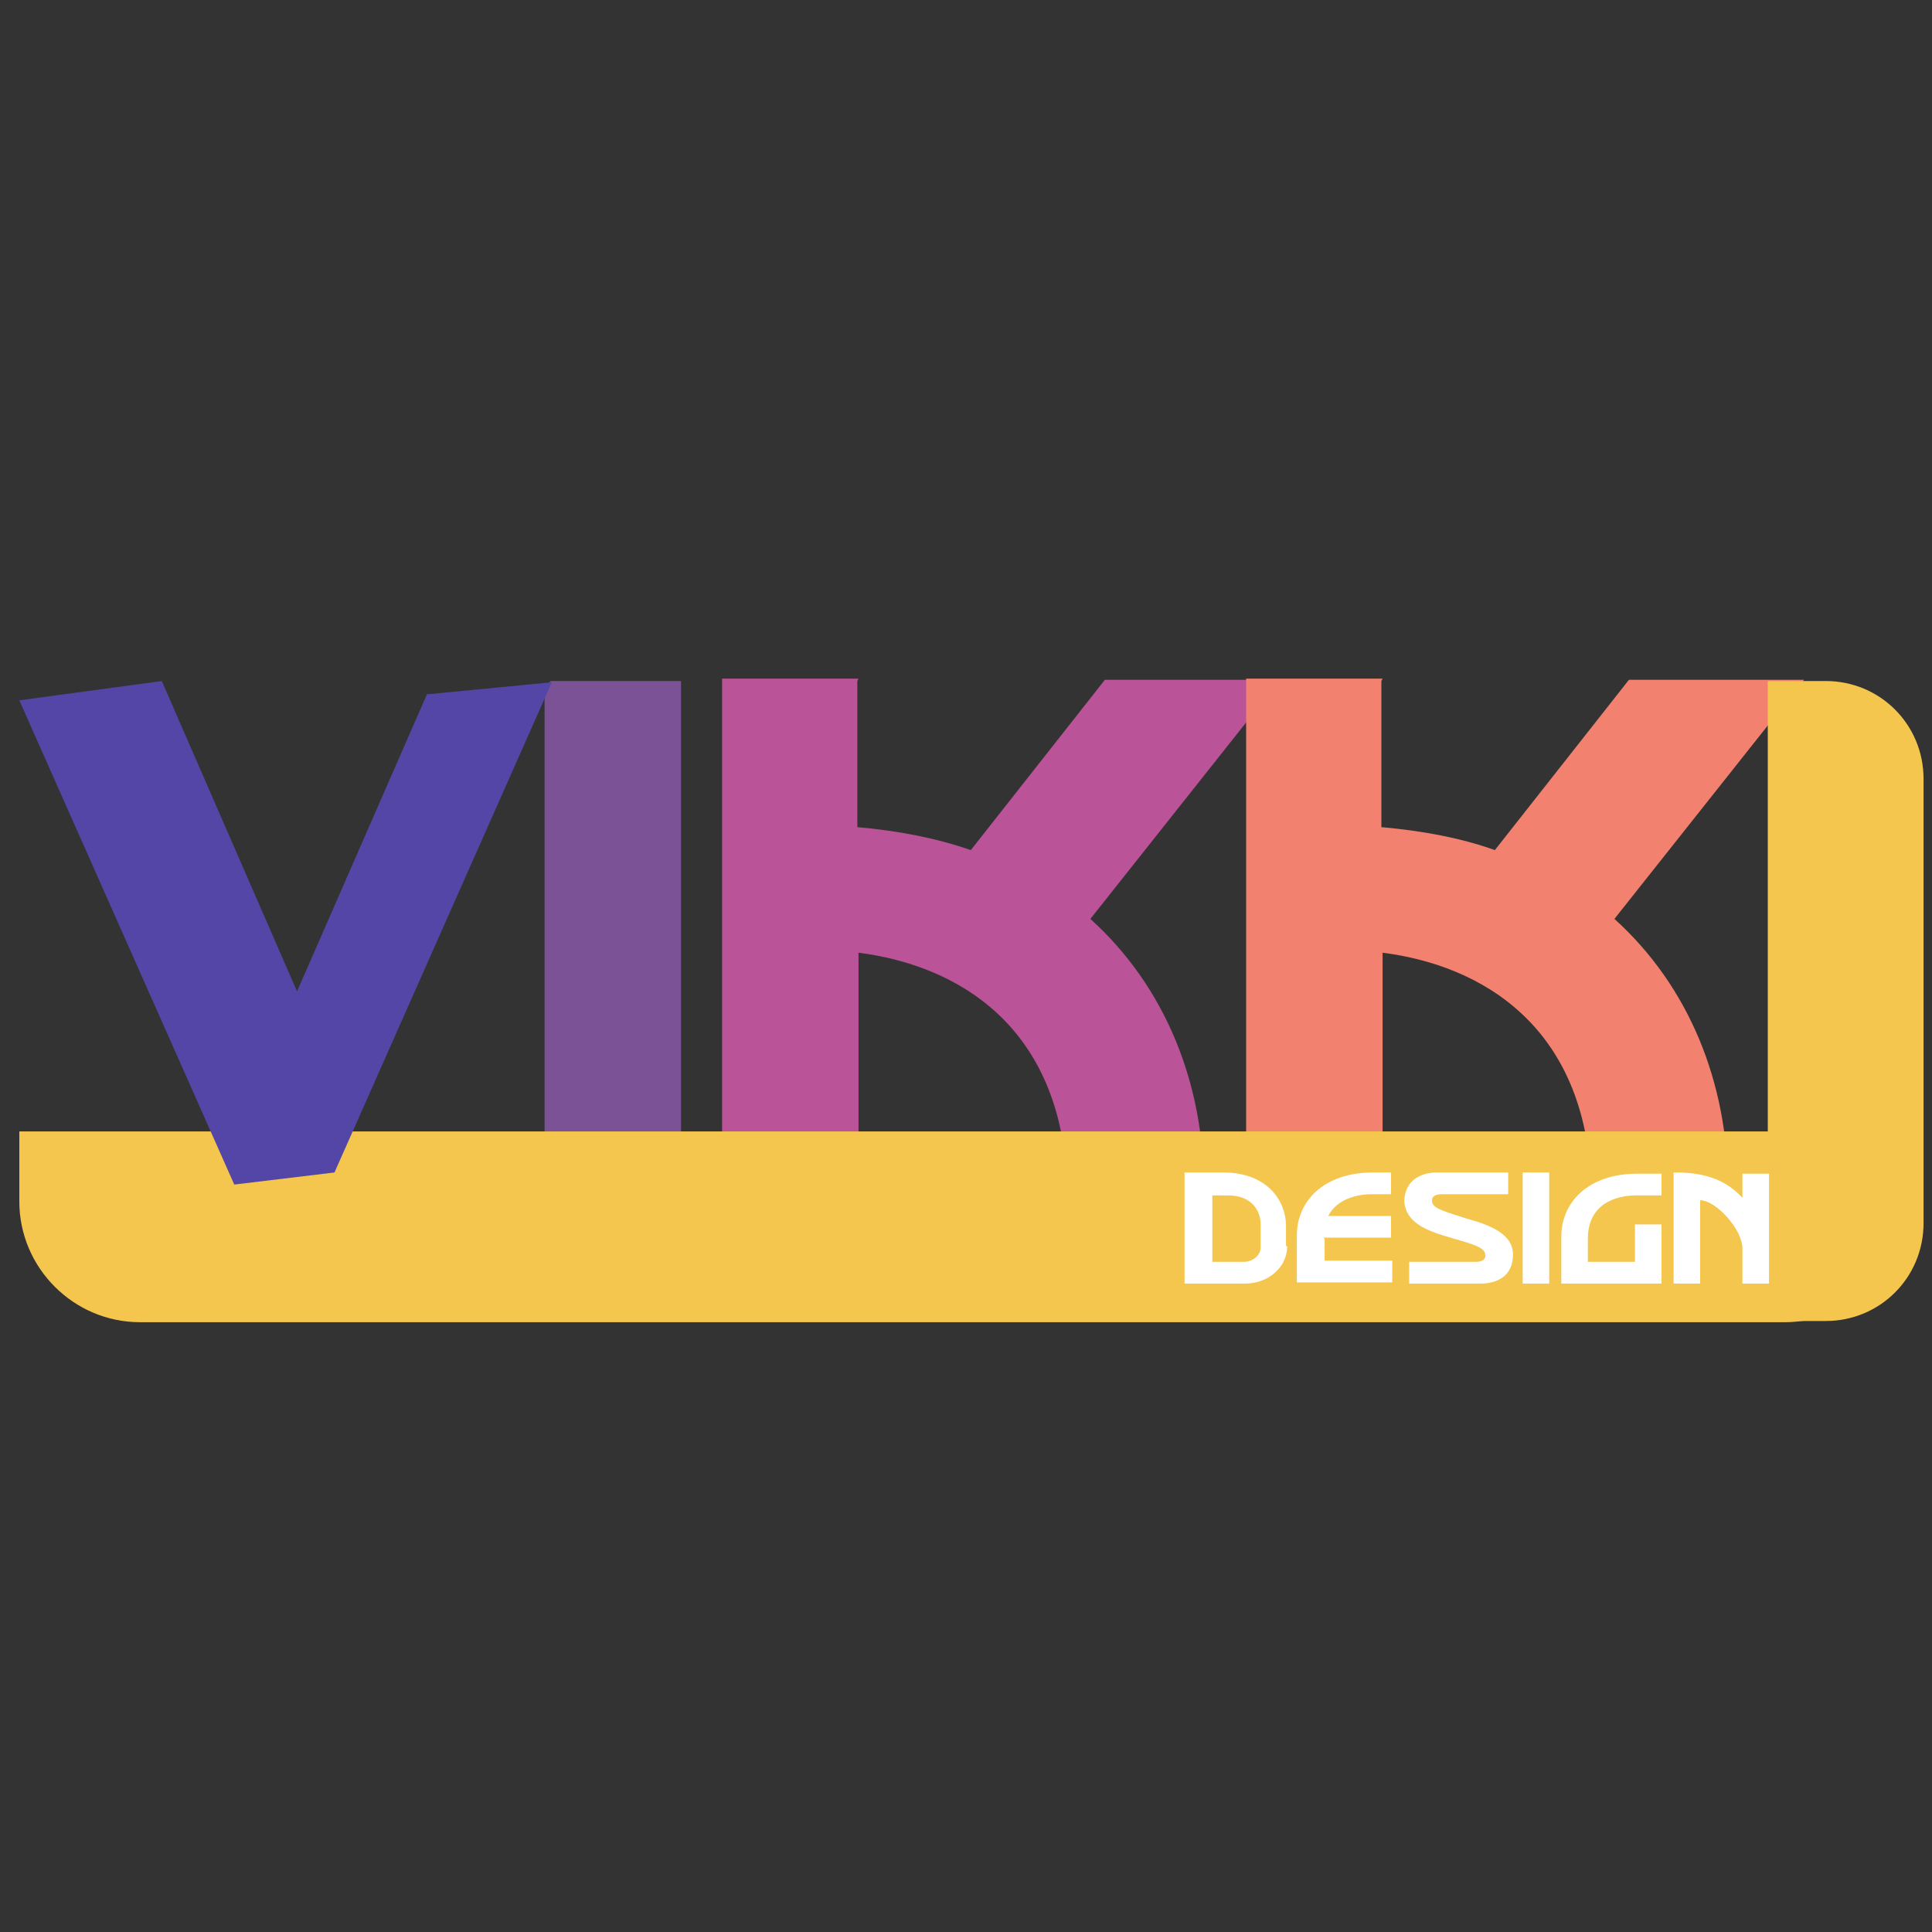
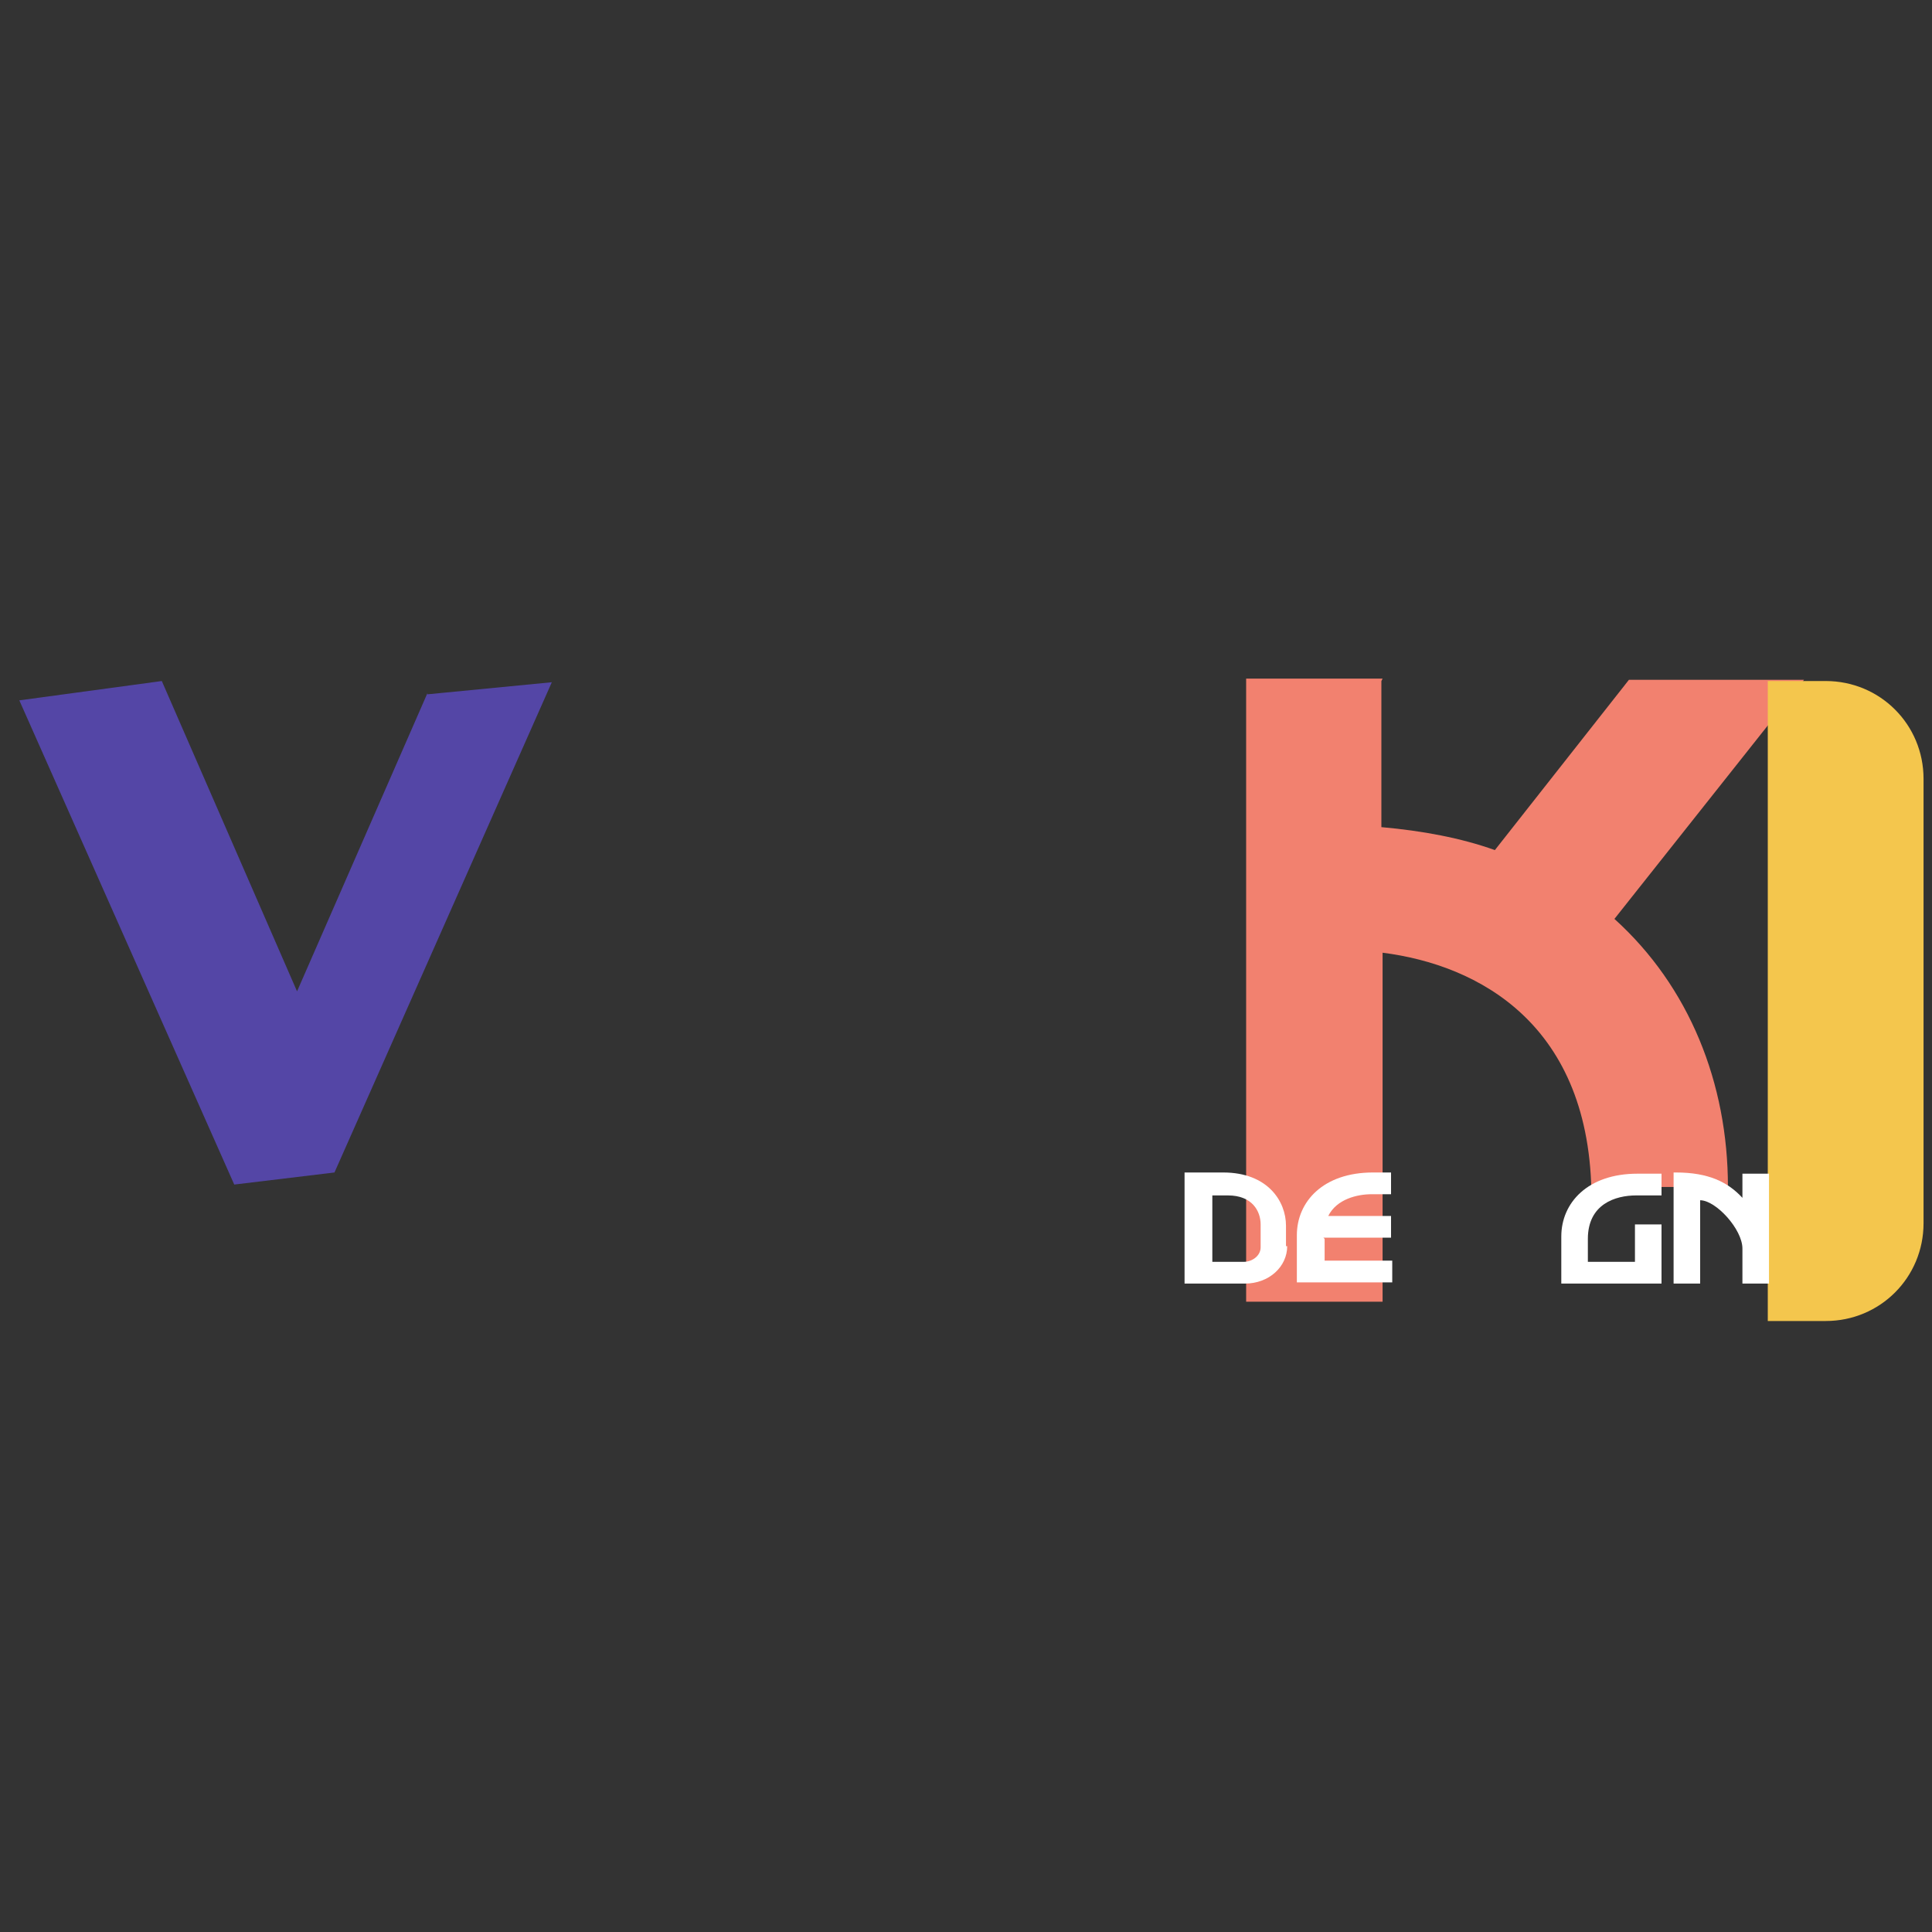
<svg xmlns="http://www.w3.org/2000/svg" data-bbox="0.16 5.08 15.77 5.87" viewBox="0 0 16 16" data-type="ugc">
  <rect x="0" y="0" width="16" height="16" fill="#333333" stroke="none" />
  <g>
    <defs>
      <clipPath id="53b23515-d3b3-4013-8641-8fb999203b26">
        <path d="M15.33 10.78H1.1l3.6-5.35 10.63-.16z" />
      </clipPath>
    </defs>
    <path fill="none" d="M1.75 10.78H14.8v-5.7l-10.08.27z" />
    <g clip-path="url(#53b23515-d3b3-4013-8641-8fb999203b26)">
-       <path d="M4.51 5.64h1.13v5.26H4.51z" fill="#7a5295" />
-       <path d="M7.1 5.64v1.21c.34.03.65.09.94.19l1.11-1.41h1.45L9.03 7.61c.62.56.94 1.36.94 2.22v1.11H8.84V9.93c0-1.45-.94-1.94-1.73-2.04v2.99H5.98V5.62h1.13Z" fill="#ba5397" />
-       <path d="M11.44 5.64v1.21c.34.03.66.09.94.19l1.11-1.41h1.45l-1.57 1.98c.62.56.94 1.36.94 2.22v1.11h-1.13V9.93c0-1.45-.94-1.94-1.73-2.04v2.99h-1.13V5.62h1.13Z" fill="#f2816f" />
+       <path d="M11.44 5.64v1.21c.34.03.66.09.94.19l1.11-1.41h1.45l-1.57 1.98c.62.56.94 1.36.94 2.22h-1.13V9.93c0-1.45-.94-1.94-1.73-2.04v2.99h-1.13V5.62h1.13Z" fill="#f2816f" />
    </g>
-     <path d="M.16 9.37h15.62v.58c0 .55-.45 1-1 1H1.16c-.55 0-1-.45-1-1z" fill="#f4c64d" />
    <path d="M14.64 10.95V5.64h.48c.45 0 .81.36.81.81v3.68c0 .45-.36.81-.81.81h-.48Z" fill="#f4c64d" />
    <path d="M10.66 10.32c0 .17-.15.31-.35.31h-.5v-.92h.32c.37 0 .52.24.52.44v.17Zm-.62-.42v.55h.26c.07 0 .14-.05.14-.12v-.19c0-.11-.07-.24-.27-.24z" fill="#ffffff" />
    <path d="M10.97 10.26v.18h.56v.18h-.79v-.39c0-.28.22-.52.63-.52h.15v.18h-.16c-.12 0-.29.04-.36.18h.52v.18h-.56Z" fill="#ffffff" />
-     <path d="M12.3 10.39c0-.07-.16-.1-.32-.15-.17-.05-.34-.12-.35-.29 0-.16.12-.24.27-.24h.59v.18h-.56s-.08 0-.07.06c0 .06.13.09.28.14.18.05.39.12.39.3 0 .17-.12.24-.27.24h-.59v-.18h.56s.08 0 .07-.06" fill="#ffffff" />
-     <path d="M12.61 9.71h.22v.92h-.22z" fill="#ffffff" />
    <path d="M13.76 10.63h-.83v-.39c0-.28.22-.52.63-.52h.2v.18h-.21c-.17 0-.4.07-.4.36v.19h.39v-.31h.22z" fill="#ffffff" />
    <path d="M14.43 9.93v-.21h.22v.91h-.22v-.29c0-.16-.22-.4-.35-.4v.69h-.22v-.92h.02c.27 0 .43.08.55.21Z" fill="#ffffff" />
    <path d="m3.54 5.75 1.03-.1-1.8 4.06-.83.1L.16 5.8l1.18-.16 1.12 2.57 1.08-2.47Z" fill="#5446a6" />
  </g>
</svg>